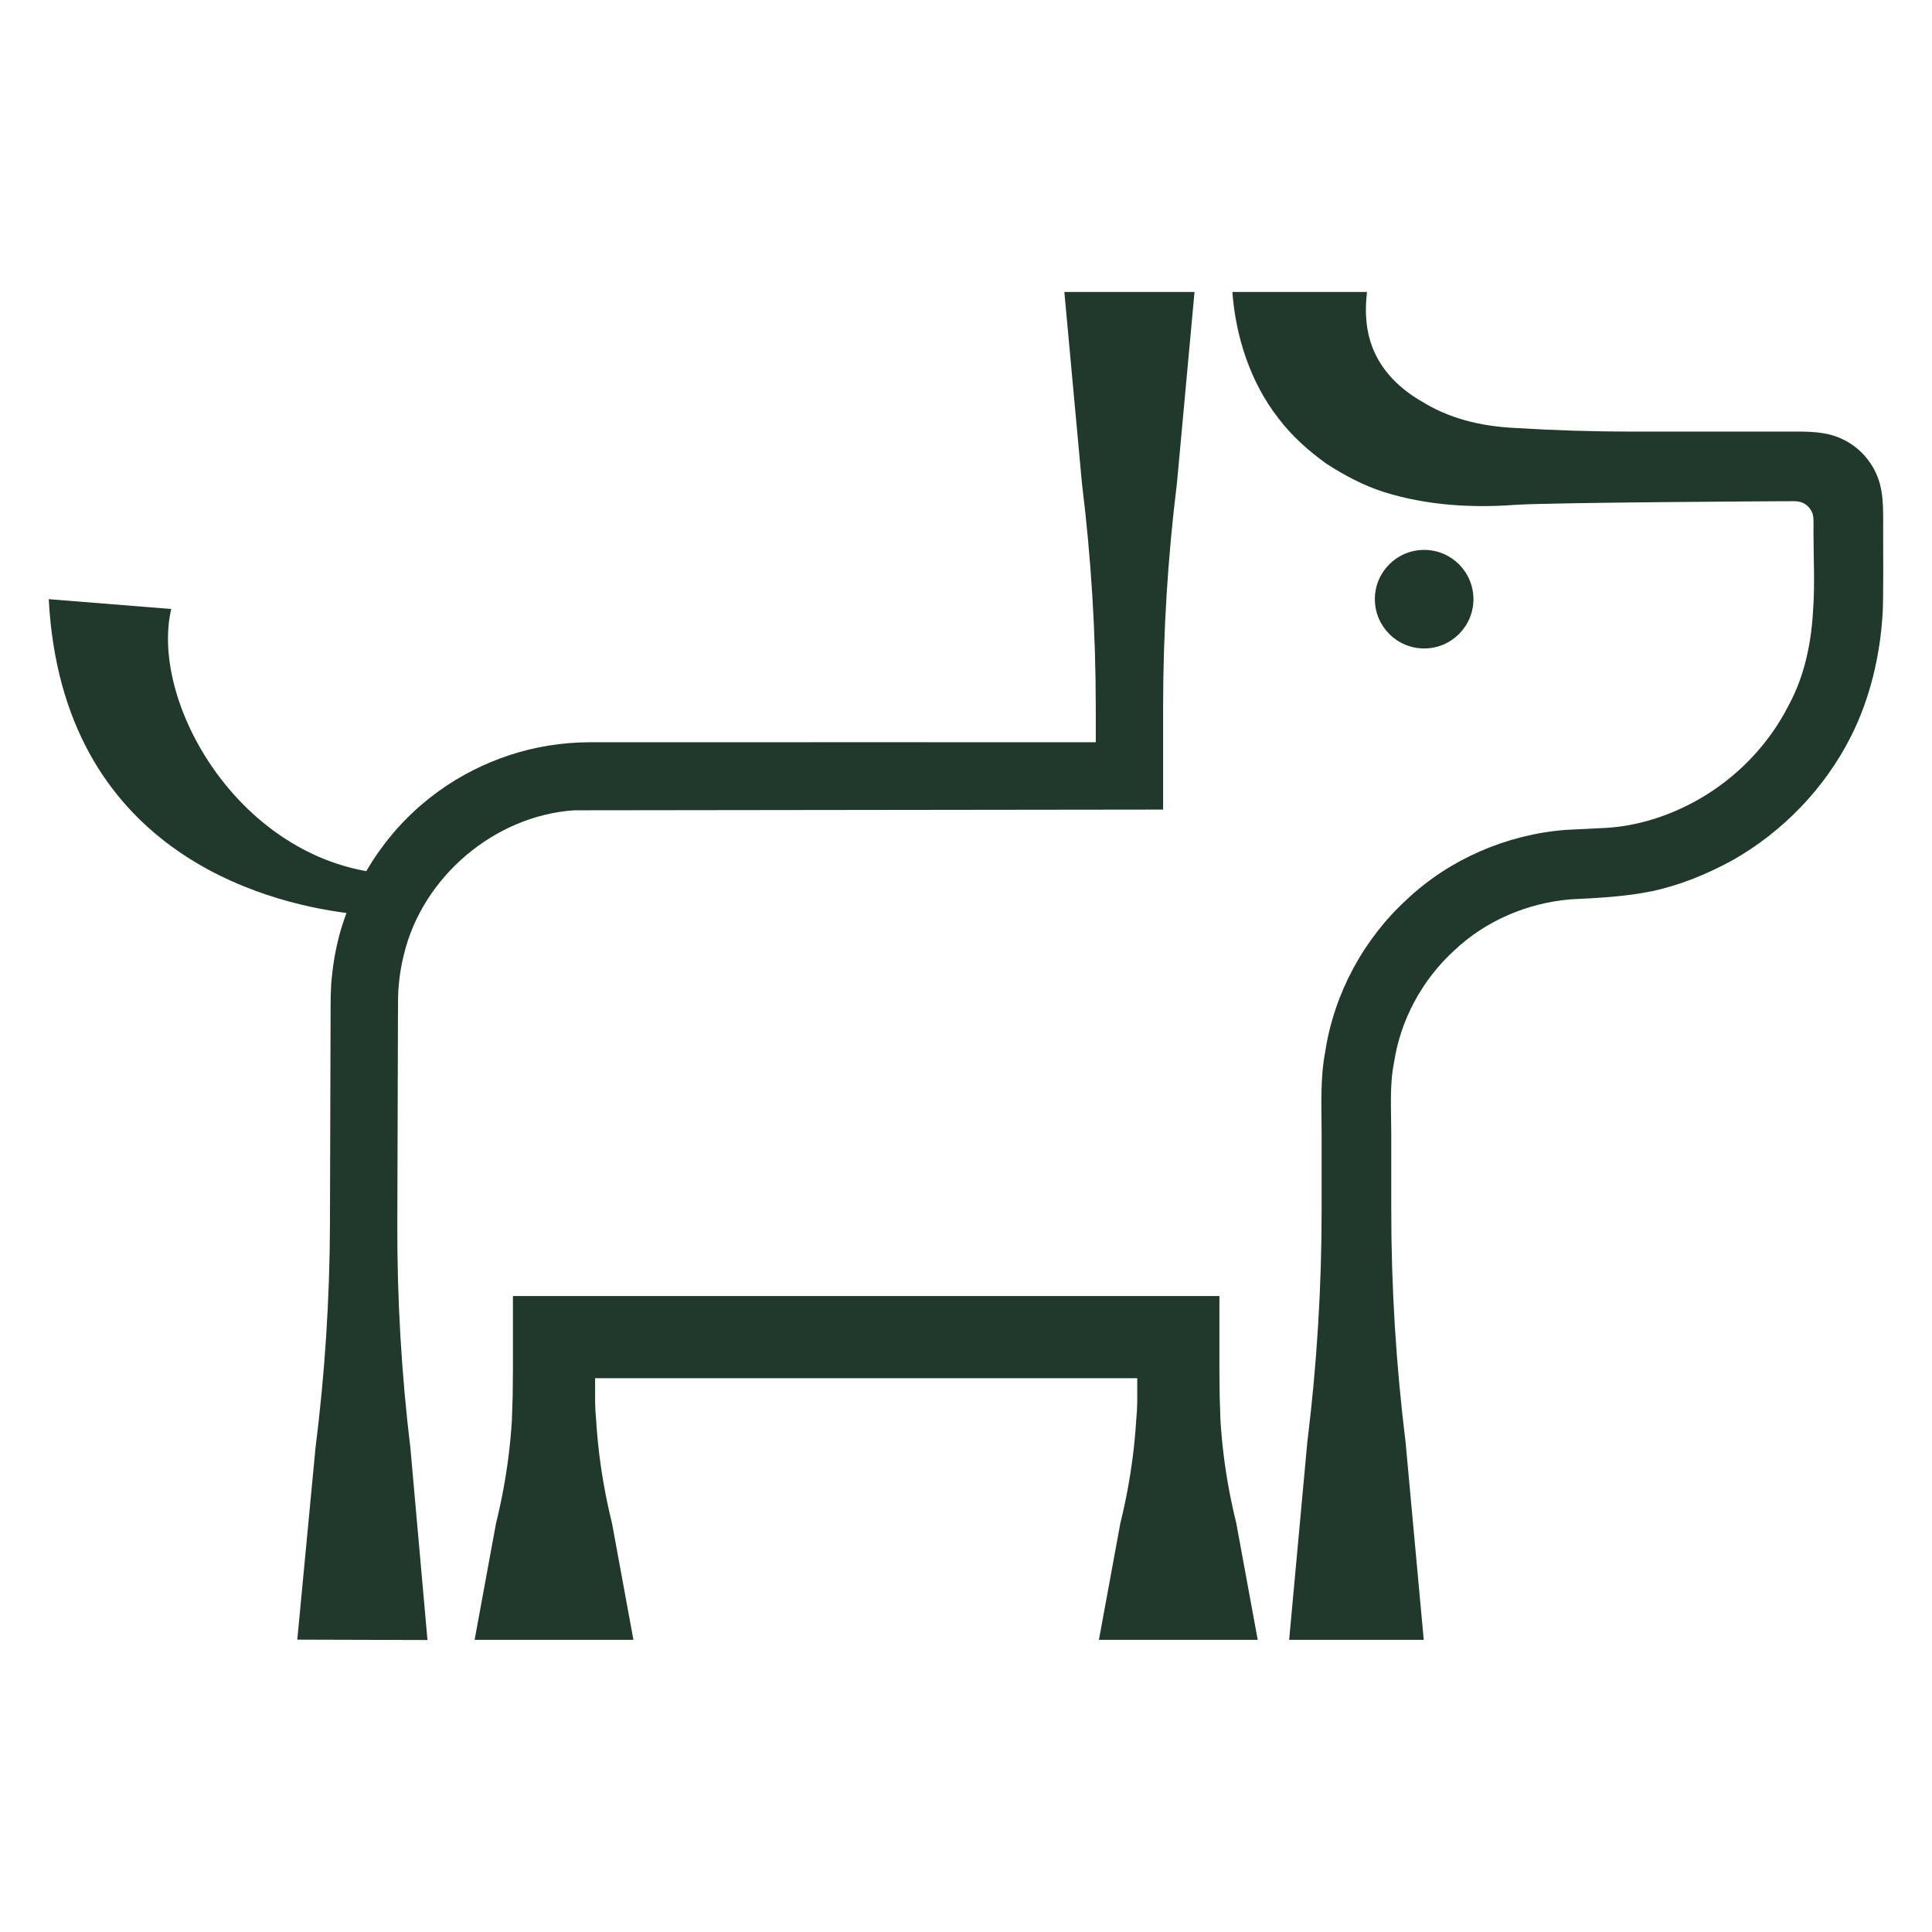
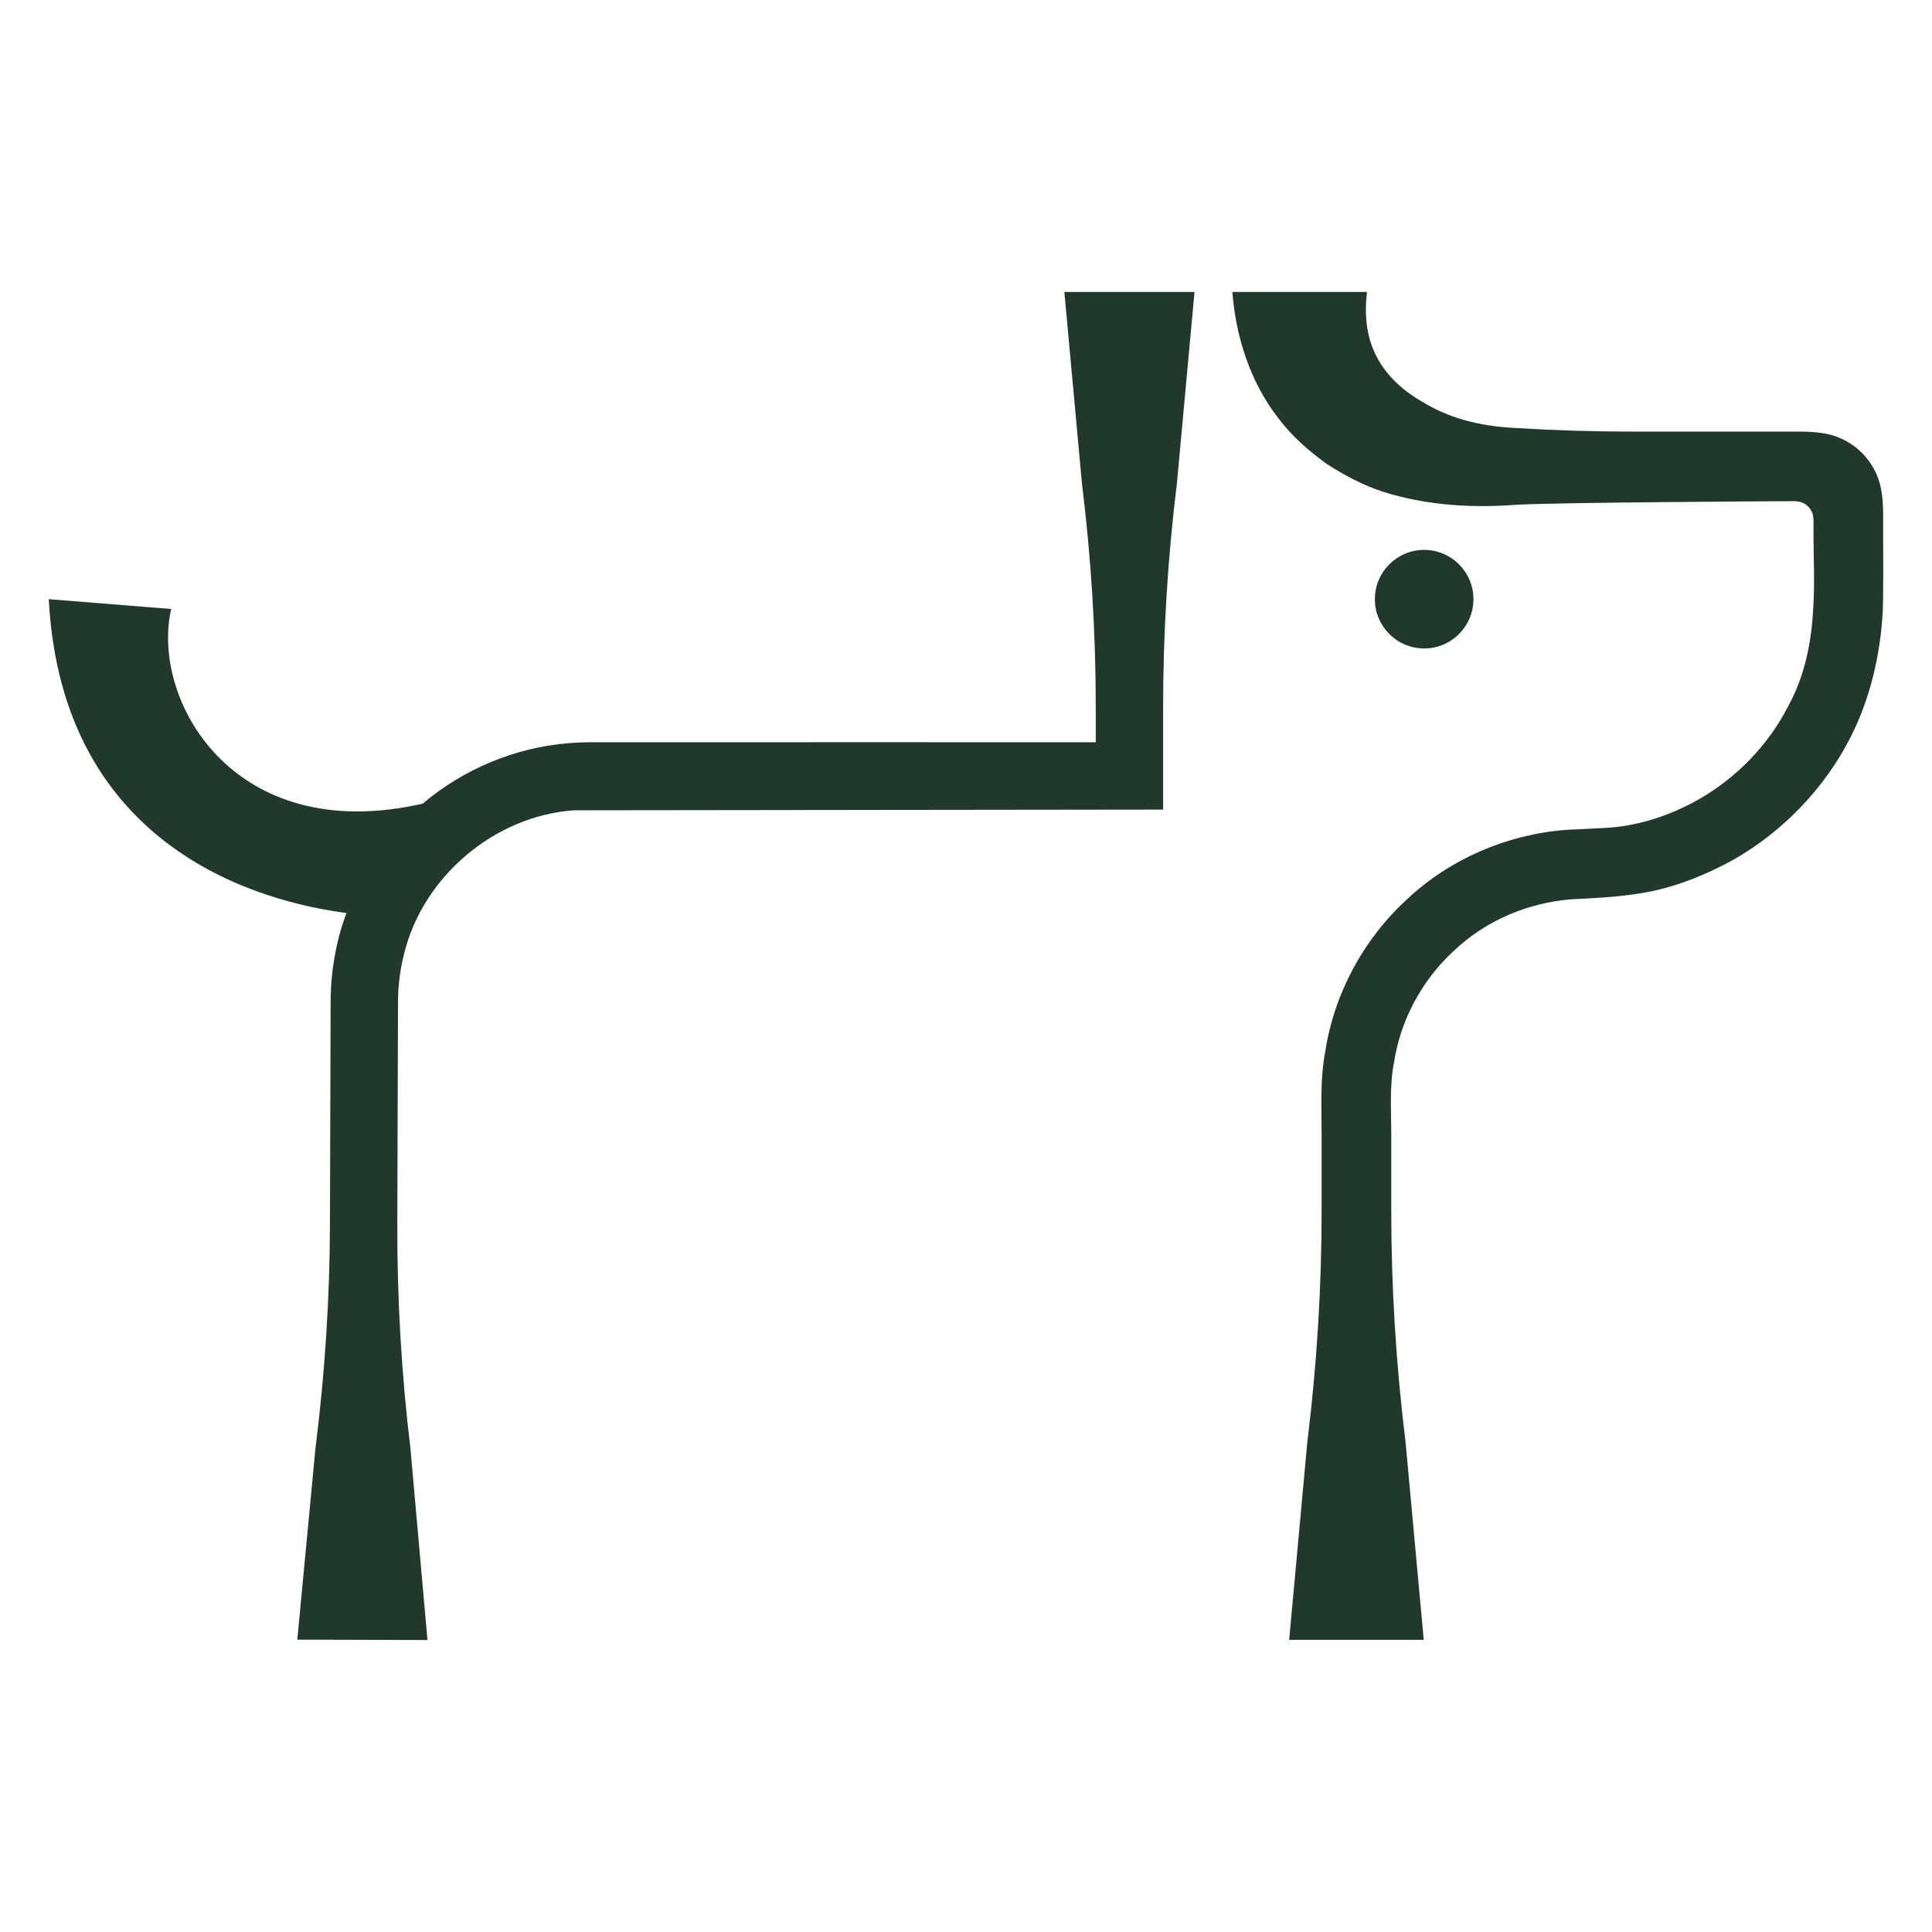
<svg xmlns="http://www.w3.org/2000/svg" version="1.1" x="0px" y="0px" viewBox="0 0 982 982" style="enable-background:new 0 0 982 982;" xml:space="preserve">
  <style type="text/css">
	.st0{fill:#21392C;}
</style>
  <g id="ÍCONOS">
</g>
  <g id="ELEMENTOS">
</g>
  <g id="LOGO">
    <g>
      <path class="st0" d="M957.17,271.51c-0.06-9.57,0.58-19.88-2.52-28.3c-3.09-8.67-9.86-16.2-18.3-20.05    c-8.29-4.04-18-3.85-27.95-3.79h-78.87c-19.7,0-39.39-0.61-59.05-1.82c-18.59-0.84-34.58-5.23-47.74-13.46    c-11.31-6.42-19.49-15.1-23.86-24.51c-4.44-9.41-5.38-19.84-4.07-31.18h-68.41c1.59,22.04,8.88,45.57,23.26,64.03    c7.01,9.34,15.69,16.91,24.68,23.37c9.26,5.96,18.84,10.99,28.7,14.17c22.95,7.28,46.8,8.19,67.43,6.61    c19.66-1.21,135.79-1.82,135.79-1.82c3.1,0.18,6.32-0.44,9.33,0.53c2.98,1,5.3,3.66,5.96,6.72c0.44,3.15,0.12,6.13,0.22,9.49    c0,12.71,0.74,25.67-0.2,38.36c-0.85,16.7-4.34,33.76-12.39,48.55c-10.13,20.06-26.43,36.92-45.97,48.01    c-14.46,8.21-31.28,13.69-47.97,14.43l-19.53,0.97c-29.74,2.33-58.78,14.77-80.53,35.25c-22.02,20.12-37.07,47.86-41.58,77.43    c-2.62,13.65-1.91,27.79-1.84,41.61v38.9c0,39.39-2.43,78.76-7.27,117.95l-9.24,100.53h68.41l-9.24-100.53    c-4.84-39.2-7.27-78.56-7.27-117.95c0,0,0-38.75,0-38.9c0-11.82-0.93-24.35,1.4-36.01c3.28-21.76,14.35-42.16,30.63-57.02    c16.06-15.17,37.38-24.22,59.3-25.97c13.89-0.68,27.45-1.35,41.11-4.11c14.42-3.06,28.15-8.74,41.03-15.76    c25.57-14.5,46.8-36.5,60.09-62.75c9.85-19.46,15.04-41.54,16.24-63.55C957.32,304.29,957.21,277.99,957.17,271.51z" />
-       <path class="st0" d="M202.28,515.9c0.02-6.27-0.05-11.24,0.49-16.16c0.48-5.01,1.36-9.97,2.6-14.84    c9.54-39.35,46.05-70.28,86.46-73.04l299.36-0.36v-51.77c0-38.1,2.34-76.17,7.02-114.09l8.94-97.23h-66.16l8.94,97.23    c4.68,37.91,7.03,75.99,7.03,114.09v17.54c0,0-237.11-0.04-257.83,0.01c-3.39,0.03-6.78,0.17-10.16,0.46    c-27.09,2.19-53.41,13.15-74.09,30.73c-11.46,9.66-21.14,21.37-28.72,34.32C118,430.59,76.43,355.06,87.03,309.54l-62.25-4.99    c6.7,127.88,109.3,154.11,151.32,159.5c-1.48,4.05-2.83,8.15-3.9,12.33c-1.68,6.59-2.87,13.3-3.52,20.05    c-0.73,6.84-0.62,13.72-0.65,19.26l-0.32,106.4c-0.12,38.1-2.58,76.17-7.37,114.08l-9.23,97.23l66.17,0.2l-8.65-97.24    c-4.57-37.92-6.8-76-6.68-114.09L202.28,515.9z" />
-       <path class="st0" d="M621.95,739.43c-0.72-5.8-1.25-11.61-1.61-17.41l-0.4-12.2l-0.13-13.2v-37.86H260.71v37.86l-0.13,13.2    l-0.4,12.2c-0.36,5.81-0.9,11.61-1.61,17.41c-1.43,11.6-3.57,23.19-6.43,34.75l-10.9,59.31h80.72l-10.9-59.31    c-2.86-11.56-5-23.15-6.43-34.75c-0.71-5.8-1.25-11.61-1.61-17.41l-0.4-5.23l-0.13-4.23v-12.04h275.55v12.04l-0.14,4.23l-0.4,5.23    c-0.36,5.81-0.9,11.61-1.61,17.41c-1.43,11.6-3.57,23.19-6.43,34.75l-10.9,59.31h80.72l-10.9-59.31    C625.52,762.62,623.38,751.04,621.95,739.43z" />
+       <path class="st0" d="M202.28,515.9c0.02-6.27-0.05-11.24,0.49-16.16c0.48-5.01,1.36-9.97,2.6-14.84    c9.54-39.35,46.05-70.28,86.46-73.04l299.36-0.36v-51.77c0-38.1,2.34-76.17,7.02-114.09l8.94-97.23h-66.16l8.94,97.23    c4.68,37.91,7.03,75.99,7.03,114.09v17.54c0,0-237.11-0.04-257.83,0.01c-3.39,0.03-6.78,0.17-10.16,0.46    c-27.09,2.19-53.41,13.15-74.09,30.73C118,430.59,76.43,355.06,87.03,309.54l-62.25-4.99    c6.7,127.88,109.3,154.11,151.32,159.5c-1.48,4.05-2.83,8.15-3.9,12.33c-1.68,6.59-2.87,13.3-3.52,20.05    c-0.73,6.84-0.62,13.72-0.65,19.26l-0.32,106.4c-0.12,38.1-2.58,76.17-7.37,114.08l-9.23,97.23l66.17,0.2l-8.65-97.24    c-4.57-37.92-6.8-76-6.68-114.09L202.28,515.9z" />
      <path class="st0" d="M748.92,304.55c0-13.83-11.21-25.05-25.05-25.05s-25.05,11.21-25.05,25.05c0,13.83,11.21,25.05,25.05,25.05    S748.92,318.38,748.92,304.55z" />
    </g>
  </g>
</svg>